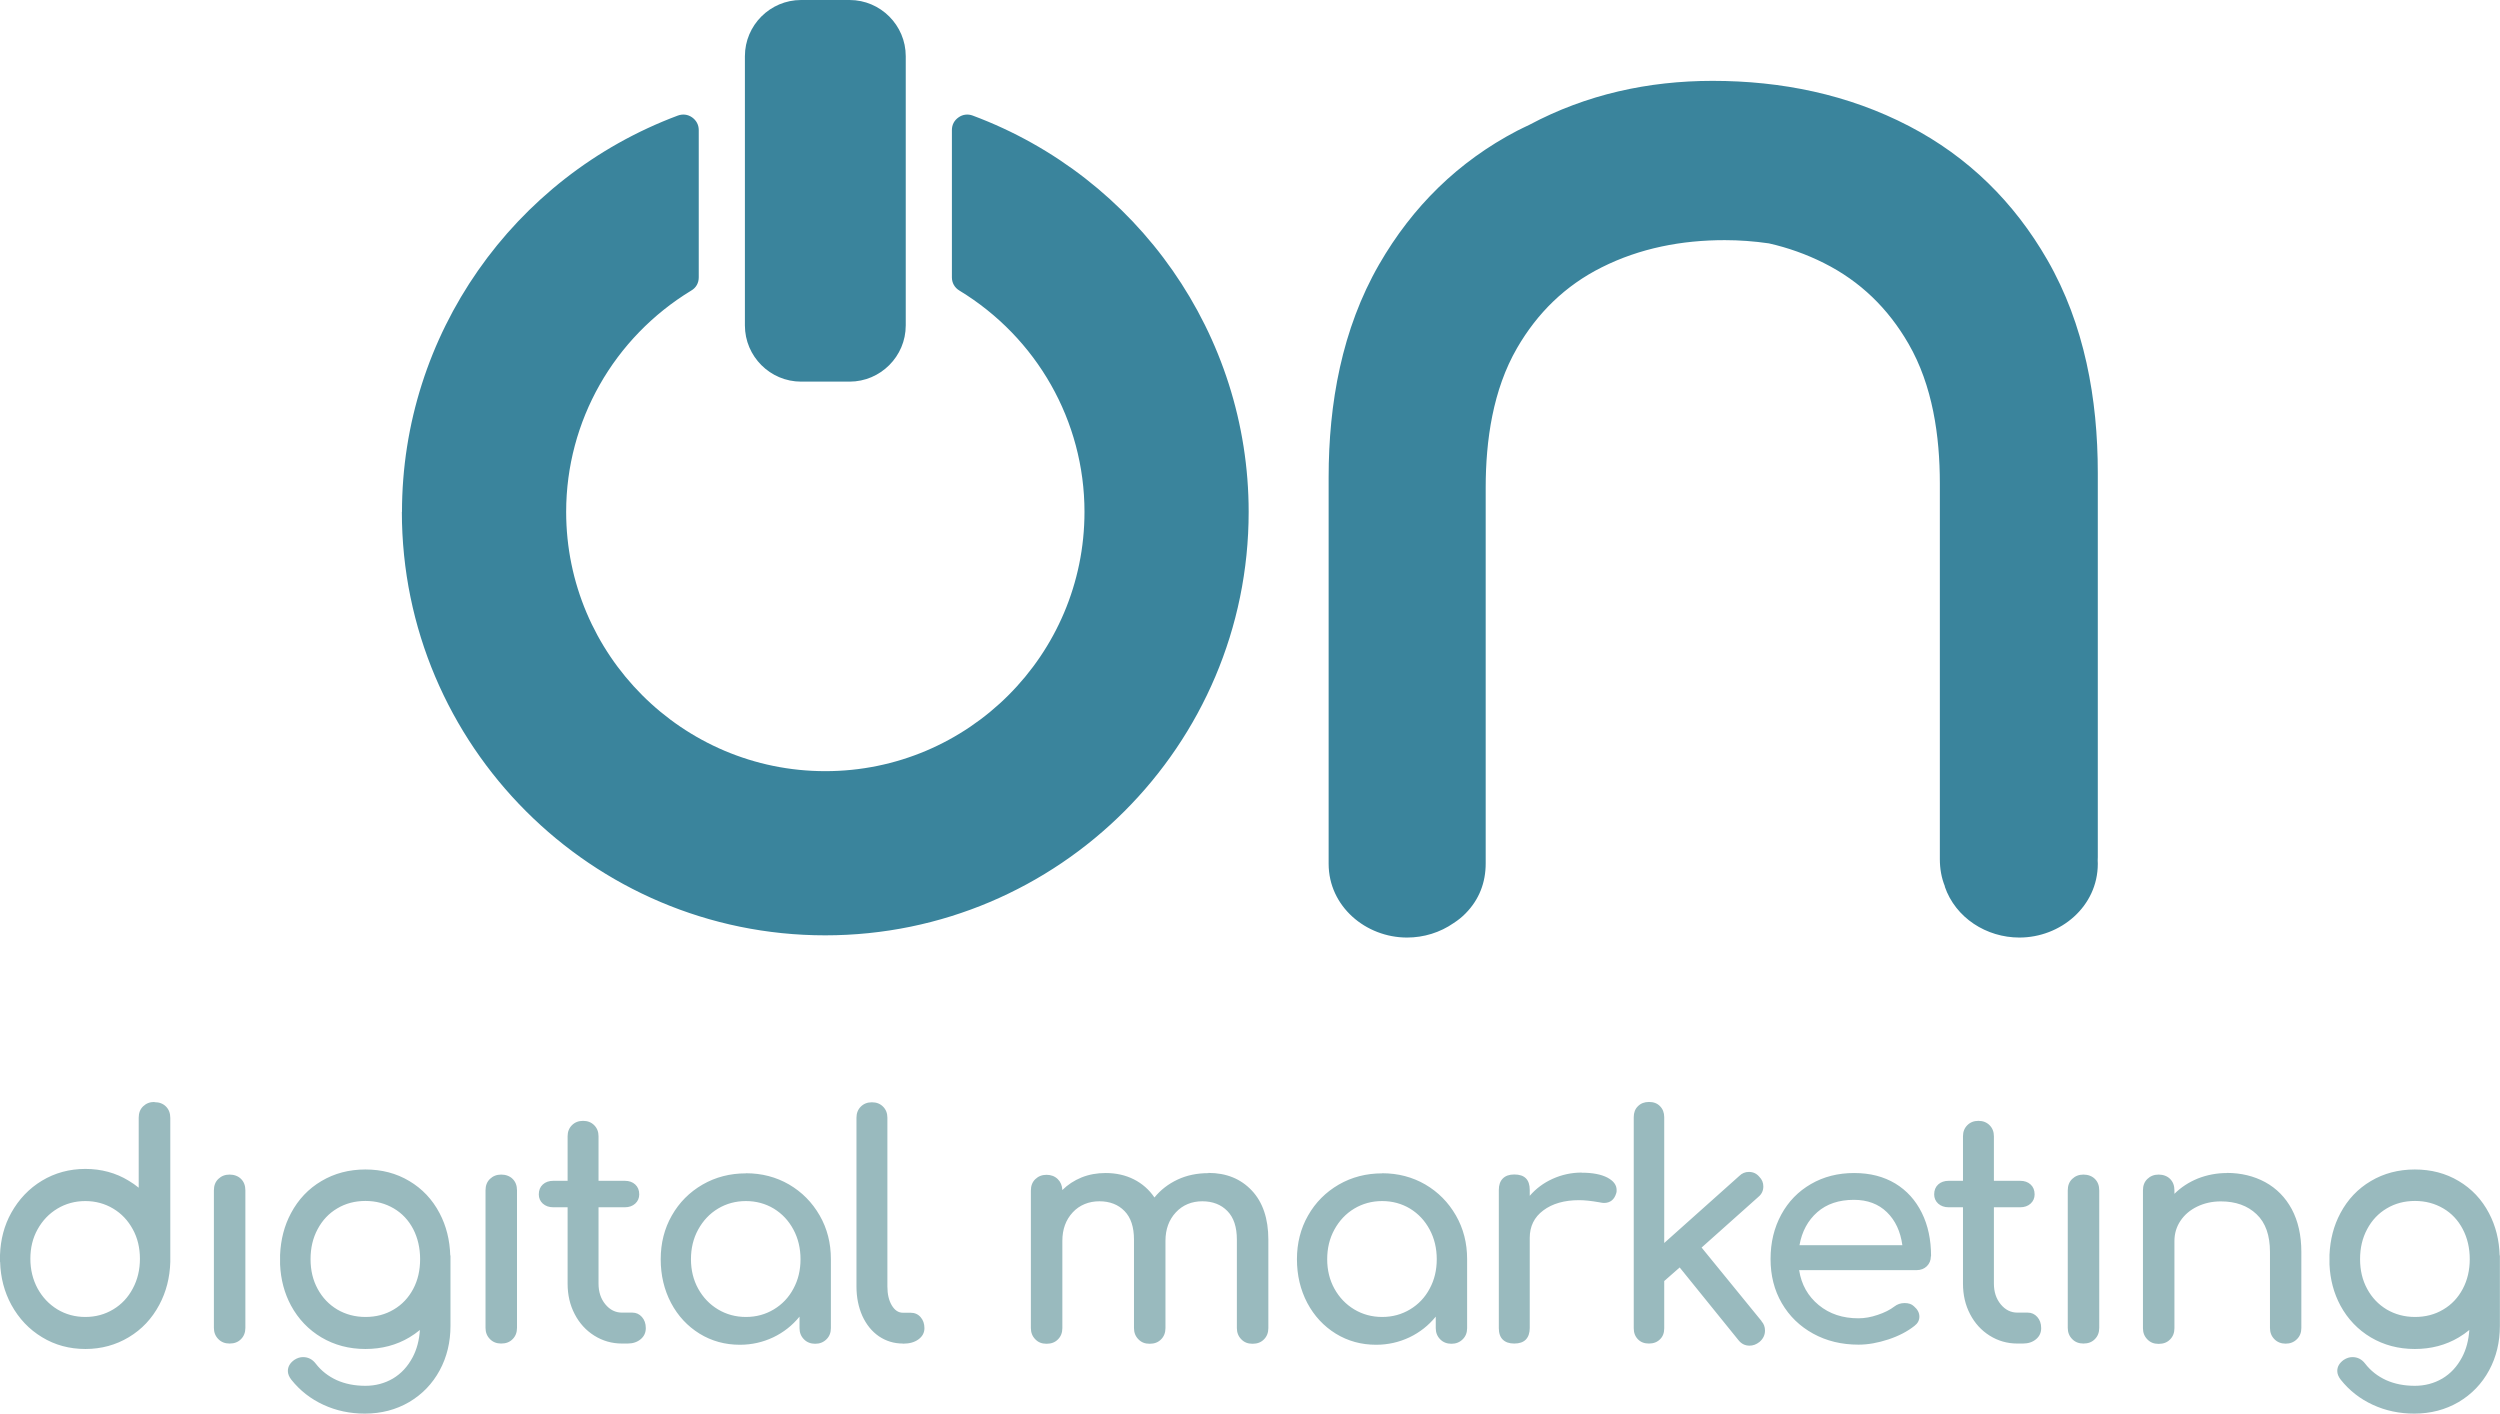
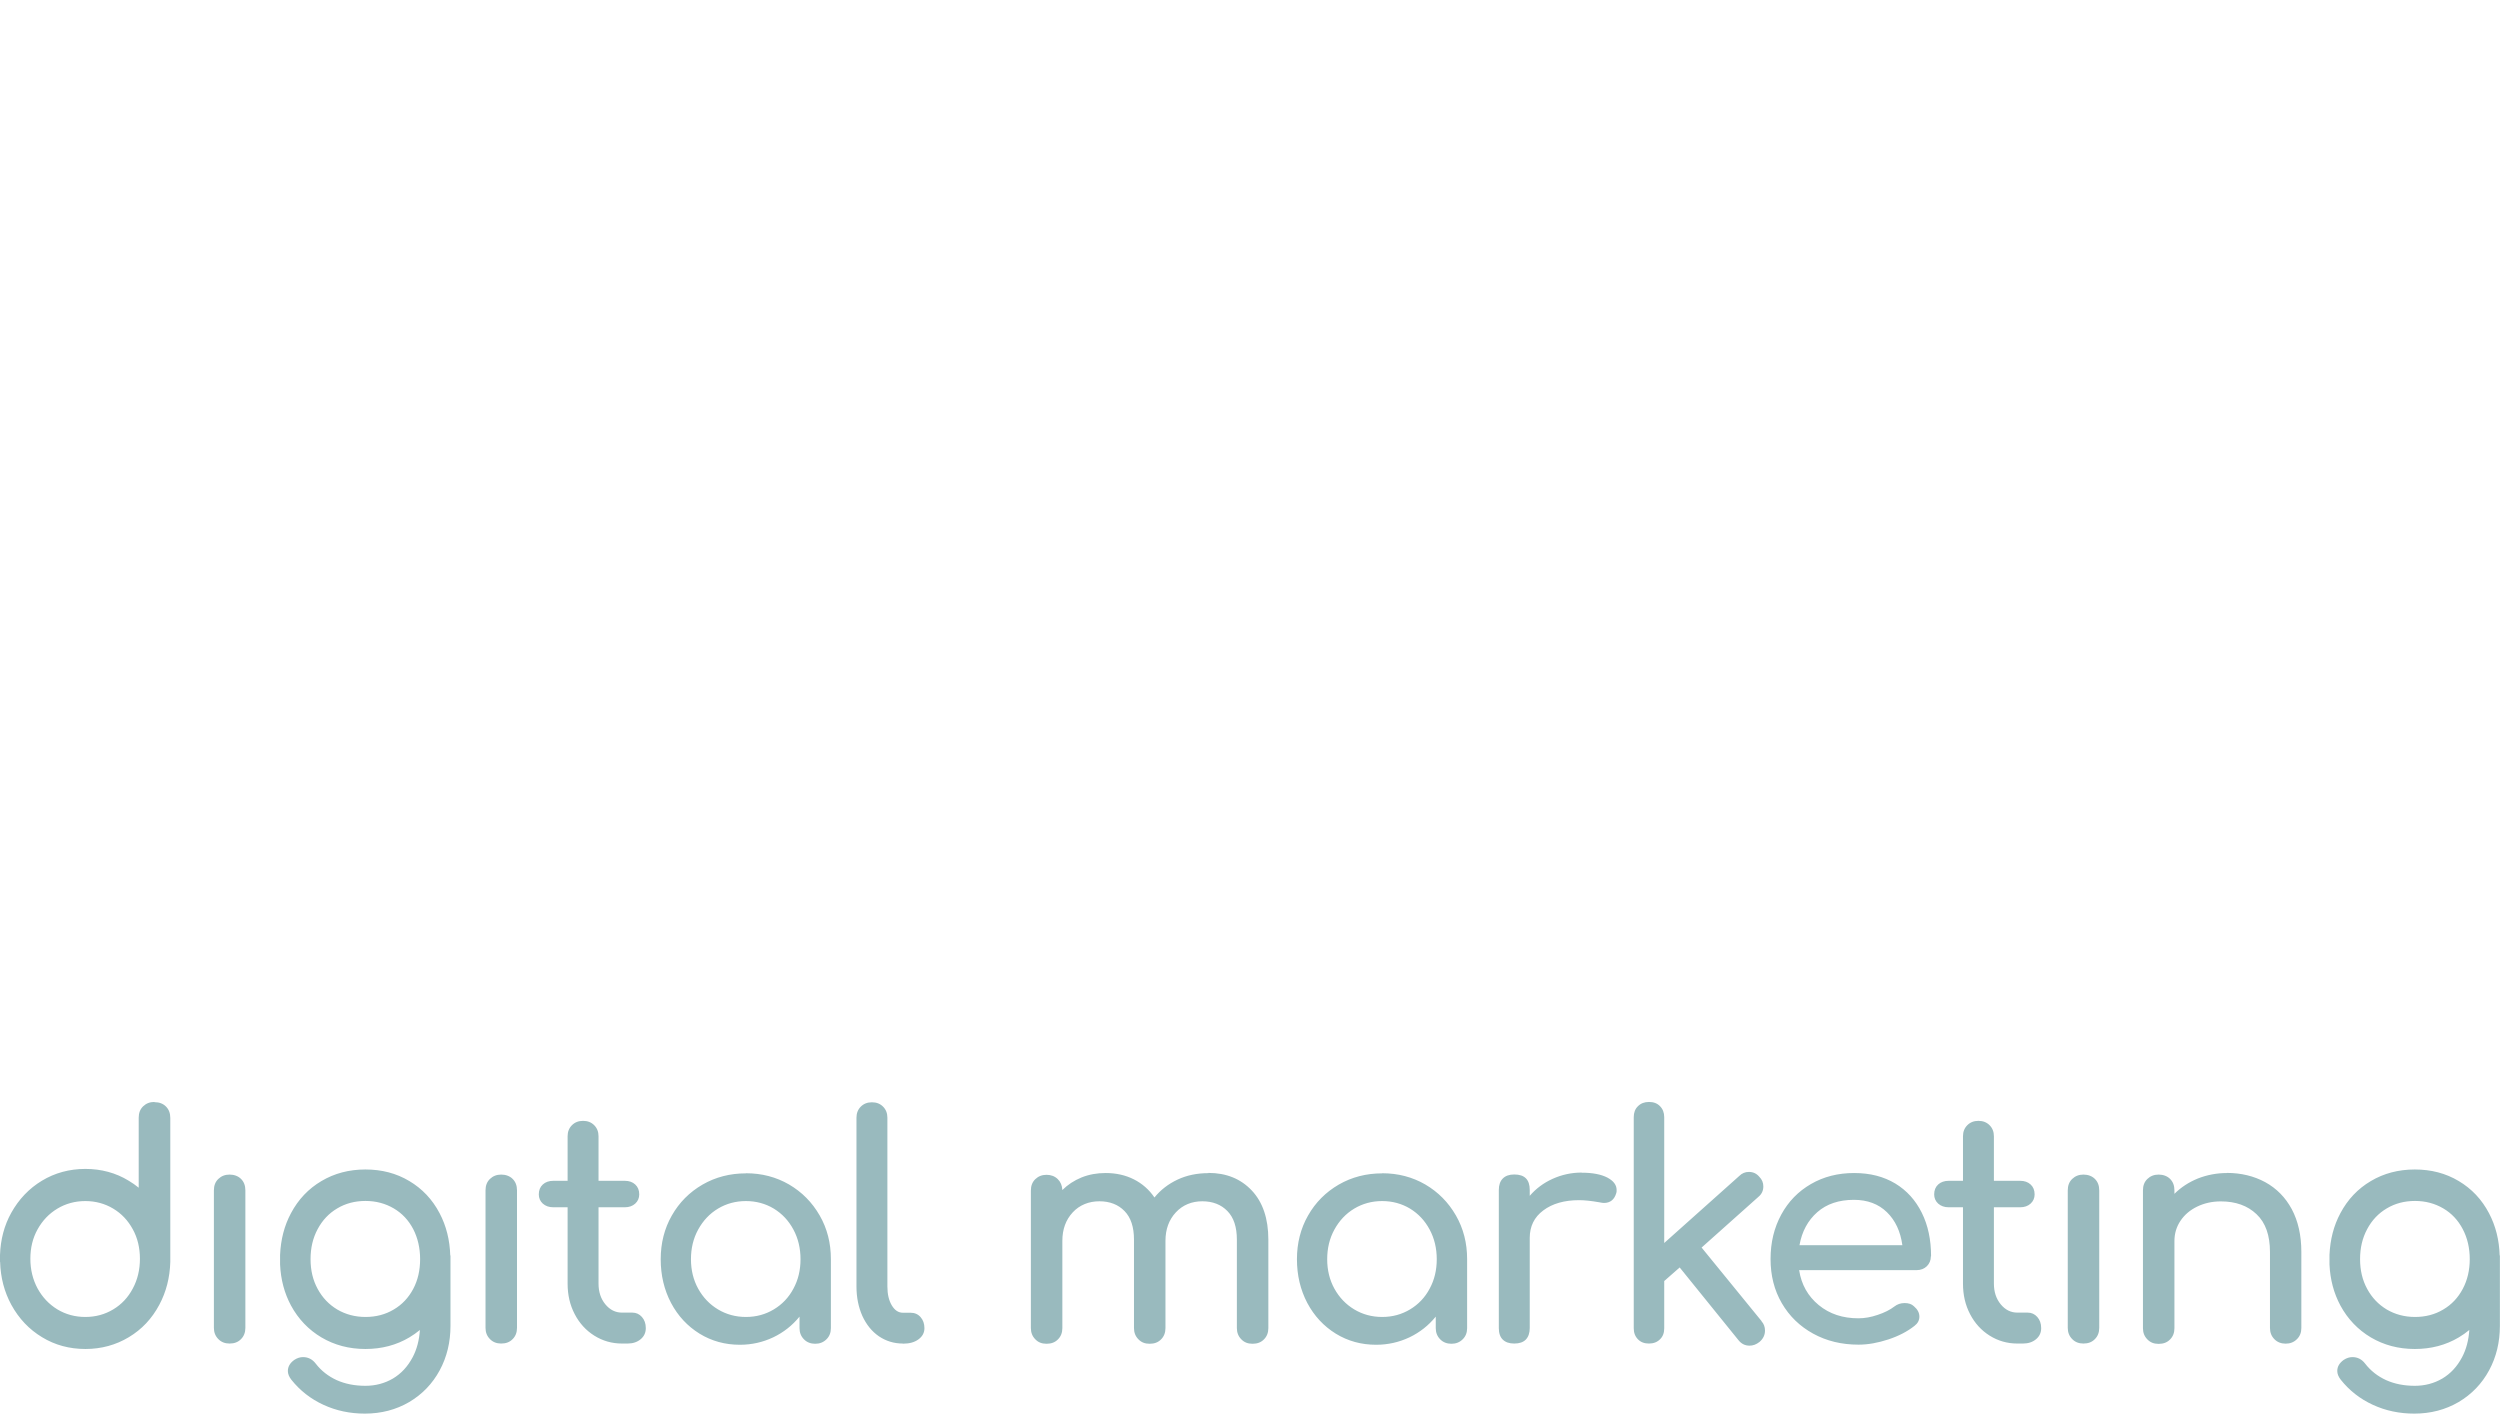
<svg xmlns="http://www.w3.org/2000/svg" id="Livello_2" data-name="Livello 2" viewBox="0 0 224.76 127.1">
  <defs>
    <style>
      .cls-1 {
        fill: #99babe;
      }

      .cls-1, .cls-2 {
        stroke-width: 0px;
      }

      .cls-2 {
        fill: #3a849c;
        fill-rule: evenodd;
      }
    </style>
  </defs>
  <g id="Livello_1-2" data-name="Livello 1">
-     <path class="cls-2" d="M36.14,46.03c0-15.91,9.96-30.09,24.8-35.64.44-.16.89-.11,1.28.16.38.27.6.67.6,1.14v13.25c0,.5-.24.93-.67,1.18-6.96,4.23-11.25,11.73-11.25,19.9,0,12.85,10.45,23.31,23.3,23.31s23.3-10.45,23.3-23.31c0-8.17-4.29-15.67-11.25-19.9-.43-.26-.67-.69-.67-1.18v-13.25c0-.47.21-.87.6-1.14.38-.27.84-.32,1.27-.16,14.85,5.54,24.81,19.72,24.81,35.63,0,20.99-17.07,38.07-38.07,38.07s-38.06-17.08-38.06-38.07M174.86,79.7c-.32-.78-.46-1.61-.46-2.46v-33.78c0-4.27-.65-8.81-2.82-12.56-1.83-3.17-4.33-5.61-7.6-7.25-1.57-.79-3.23-1.38-4.95-1.77-1.32-.19-2.64-.29-3.97-.29-3.85,0-7.61.71-11.07,2.45-3.27,1.64-5.77,4.09-7.6,7.25-2.17,3.75-2.82,8.29-2.82,12.56v33.78c0,1.72-.59,3.25-1.8,4.48-.32.33-.68.62-1.07.87-1.23.86-2.7,1.31-4.2,1.31-3.71,0-7.05-2.8-7.05-6.63,0-.04,0-.07,0-.11,0-.04,0-.07,0-.11v-34.52c0-6.65,1.19-13.33,4.54-19.15,2.99-5.19,7.11-9.25,12.42-12.02.36-.19.73-.35,1.09-.53,0,0,0,0,0,0,5.12-2.73,10.68-3.95,16.47-3.95,6.17,0,12.17,1.21,17.67,4.07,5.32,2.77,9.44,6.84,12.42,12.02,3.35,5.82,4.54,12.5,4.54,19.15v34.55c0,.11,0,.21-.01.31,0,.08.01.17.01.26v.03c0,3.83-3.34,6.63-7.05,6.63-2.95,0-5.74-1.76-6.71-4.59ZM81.43,29.26c0,2.78-2.27,5.05-5.05,5.05h-4.36c-2.78,0-5.05-2.27-5.05-5.05V5.05c0-2.78,2.27-5.05,5.05-5.05h4.36c2.78,0,5.05,2.27,5.05,5.05v24.21Z" />
    <path class="cls-1" d="M217.12,118.4c.94,0,1.79-.22,2.54-.67.75-.44,1.33-1.06,1.75-1.85.42-.79.63-1.68.63-2.68s-.21-1.9-.63-2.7c-.42-.8-1-1.42-1.75-1.86-.75-.44-1.6-.67-2.54-.67s-1.79.22-2.54.67c-.75.44-1.34,1.07-1.76,1.86-.43.8-.64,1.69-.64,2.7s.21,1.89.64,2.68c.43.79,1.01,1.4,1.76,1.85.75.44,1.6.67,2.54.67M224.75,112.85h0s0,.07,0,.07h0s0,.07,0,.07h0s0,.07,0,.07h0s0,.07,0,.07h0s0,.07,0,.07h0v6c0,1.46-.32,2.8-.97,4-.65,1.2-1.56,2.15-2.74,2.85-1.18.69-2.51,1.04-3.99,1.04-1.33,0-2.57-.26-3.72-.79-1.15-.53-2.11-1.28-2.89-2.26-.2-.26-.31-.52-.31-.78,0-.39.19-.72.58-1,.26-.17.52-.25.78-.25.46,0,.84.19,1.14.58.5.65,1.13,1.14,1.89,1.49.76.34,1.62.51,2.58.51.91,0,1.73-.22,2.47-.65.74-.44,1.33-1.07,1.78-1.92.37-.7.59-1.52.65-2.45-.29.24-.61.47-.95.67-1.16.69-2.48,1.04-3.95,1.04s-2.78-.35-3.95-1.04c-1.16-.69-2.08-1.65-2.74-2.87-.59-1.1-.92-2.33-.98-3.69v-.04s0-.03,0-.03v-.04s0-.02,0-.02v-.05s0-.02,0-.02v-.05s0-.02,0-.02v-.05s0-.01,0-.01v-.06s0-.01,0-.01v-.06s0,0,0,0v-.06s0,0,0,0v-.07s0,0,0,0v-.07s0,0,0,0v-.07s0,0,0,0v-.07s0,0,0,0v-.06s0,0,0,0c.06-1.38.38-2.63.98-3.75.66-1.24,1.57-2.2,2.74-2.89,1.16-.69,2.48-1.04,3.95-1.04s2.78.34,3.95,1.04c1.16.69,2.07,1.65,2.72,2.89.6,1.14.92,2.41.96,3.82ZM200.2,105.45c1.28,0,2.43.28,3.45.83,1.02.56,1.82,1.37,2.39,2.43.57,1.07.86,2.35.86,3.85v6.83c0,.41-.13.75-.4,1.01-.27.27-.61.4-1.01.4s-.75-.13-1.01-.4c-.27-.27-.4-.61-.4-1.01v-6.83c0-1.5-.4-2.64-1.21-3.4-.81-.77-1.88-1.15-3.21-1.15-.78,0-1.49.16-2.13.47-.64.31-1.14.74-1.5,1.28-.36.54-.54,1.14-.54,1.81v7.84c0,.41-.13.75-.39,1.01-.26.27-.6.4-1.03.4s-.75-.13-1.01-.4c-.27-.27-.4-.61-.4-1.01v-12.39c0-.43.13-.77.4-1.03.27-.26.61-.39,1.01-.39s.77.13,1.03.39c.26.26.39.6.39,1.03v.31c.59-.59,1.3-1.05,2.11-1.38.82-.32,1.69-.49,2.61-.49ZM187.31,120.79c-.41,0-.75-.13-1.01-.4-.27-.27-.4-.61-.4-1.01v-12.36c0-.43.13-.77.4-1.03.27-.26.61-.39,1.01-.39s.77.13,1.03.39c.26.26.39.6.39,1.03v12.36c0,.41-.13.75-.39,1.01-.26.27-.6.4-1.03.4ZM182.31,118.01c.33,0,.62.13.85.39.23.26.35.59.35,1s-.15.74-.46,1c-.31.26-.7.39-1.18.39h-.5c-.91,0-1.74-.24-2.49-.71-.75-.47-1.34-1.12-1.76-1.93-.43-.82-.64-1.73-.64-2.75v-6.86h-1.28c-.39,0-.7-.11-.95-.33-.24-.22-.36-.5-.36-.83,0-.37.12-.67.36-.89.24-.22.56-.33.95-.33h1.28v-4c0-.41.13-.74.39-1,.26-.26.59-.39,1-.39s.74.13,1,.39c.26.26.39.59.39,1v4h2.36c.39,0,.7.11.94.33.24.22.36.52.36.89,0,.33-.12.61-.36.83-.24.22-.56.33-.94.33h-2.36v6.86c0,.74.2,1.36.61,1.86.41.5.91.75,1.5.75h.94ZM166.67,107.87c-1.35,0-2.45.37-3.29,1.11-.84.74-1.38,1.73-1.6,2.97h9.25c-.17-1.24-.63-2.23-1.39-2.97-.76-.74-1.75-1.11-2.97-1.11ZM173.59,112.96c0,.35-.12.64-.36.88-.24.23-.55.35-.92.35h-10.56c.2,1.3.79,2.34,1.76,3.14.97.8,2.16,1.19,3.57,1.19.56,0,1.13-.1,1.74-.31.6-.2,1.1-.45,1.49-.75.26-.2.56-.31.92-.31s.63.09.83.28c.33.28.5.59.5.94,0,.33-.15.61-.44.83-.63.5-1.41.91-2.35,1.22-.94.31-1.83.47-2.68.47-1.52,0-2.88-.33-4.08-.99-1.2-.66-2.14-1.57-2.82-2.74-.68-1.17-1.01-2.49-1.01-3.97s.32-2.81.96-3.99c.64-1.18,1.53-2.09,2.67-2.75,1.14-.66,2.43-.99,3.88-.99s2.66.32,3.7.94c1.04.63,1.83,1.51,2.39,2.64.56,1.13.83,2.43.83,3.89ZM158.37,118.79c.2.22.31.5.31.83,0,.41-.17.75-.5,1.03-.28.22-.57.33-.89.33-.41,0-.74-.17-1-.5l-5.28-6.53-1.39,1.22v4.25c0,.41-.12.74-.38.99-.25.25-.58.38-.99.38s-.74-.12-.99-.38c-.25-.25-.38-.58-.38-.99v-18.98c0-.41.12-.74.38-.99.25-.25.58-.38.99-.38s.74.12.99.38c.25.25.38.58.38.99v11.31l6.75-6.03c.24-.24.53-.36.86-.36.39,0,.7.15.94.44.24.24.36.53.36.86,0,.39-.15.7-.44.94l-5.11,4.56,5.39,6.61ZM142.2,105.43c.98,0,1.75.15,2.31.44.56.3.83.67.83,1.11,0,.13,0,.22-.03.28-.17.59-.54.89-1.11.89-.09,0-.23-.02-.42-.06-.74-.13-1.34-.19-1.81-.19-1.33,0-2.41.31-3.22.92-.82.61-1.22,1.44-1.22,2.47v8.11c0,.44-.12.79-.35,1.03-.23.24-.58.36-1.04.36s-.79-.12-1.03-.35c-.24-.23-.36-.58-.36-1.04v-12.42c0-.44.12-.79.36-1.03.24-.24.58-.36,1.03-.36.93,0,1.39.46,1.39,1.39v.53c.56-.65,1.24-1.16,2.06-1.53.82-.37,1.69-.56,2.61-.56ZM124.26,118.4c.93,0,1.76-.23,2.51-.68.75-.45,1.34-1.07,1.76-1.86.43-.79.64-1.67.64-2.65s-.21-1.87-.64-2.67c-.43-.8-1.01-1.42-1.76-1.88-.75-.45-1.59-.68-2.51-.68s-1.76.23-2.51.68c-.75.45-1.34,1.08-1.78,1.88-.44.8-.65,1.69-.65,2.67s.22,1.87.65,2.65c.44.79,1.03,1.41,1.78,1.86.75.45,1.59.68,2.51.68ZM124.26,105.48c1.43,0,2.72.34,3.88,1.01,1.16.68,2.07,1.6,2.75,2.78.68,1.18,1.01,2.49,1.01,3.93v6.2c0,.41-.13.75-.4,1.01-.27.27-.61.4-1.01.4s-.75-.13-1.01-.4c-.27-.27-.4-.61-.4-1.01v-1.03c-.65.8-1.44,1.42-2.36,1.86-.93.44-1.93.67-3,.67-1.33,0-2.54-.33-3.63-1-1.08-.67-1.94-1.59-2.56-2.76-.62-1.18-.93-2.49-.93-3.93s.33-2.76,1-3.93c.67-1.18,1.59-2.1,2.76-2.78,1.18-.68,2.48-1.01,3.9-1.01ZM108.64,105.45c1.61,0,2.91.53,3.9,1.58s1.49,2.53,1.49,4.42v7.95c0,.41-.13.75-.39,1.01-.26.27-.6.4-1.03.4s-.75-.13-1.01-.4c-.27-.27-.4-.61-.4-1.01v-7.95c0-1.13-.28-1.99-.85-2.57-.56-.58-1.32-.88-2.26-.88s-1.76.33-2.38,1c-.62.67-.93,1.52-.93,2.56v7.84c0,.41-.13.75-.39,1.01-.26.27-.6.4-1.03.4s-.75-.13-1.01-.4c-.27-.27-.4-.61-.4-1.01v-7.95c0-1.13-.28-1.99-.85-2.57-.56-.58-1.32-.88-2.26-.88s-1.78.33-2.4,1c-.62.67-.93,1.52-.93,2.56v7.84c0,.41-.13.75-.39,1.01-.26.27-.6.4-1.03.4s-.75-.13-1.01-.4c-.27-.27-.4-.61-.4-1.01v-12.36c0-.43.13-.77.4-1.03.27-.26.61-.39,1.01-.39s.74.13,1,.38c.26.25.4.58.42.99.48-.48,1.06-.86,1.72-1.13.67-.27,1.39-.4,2.17-.4.94,0,1.79.19,2.54.57.75.38,1.37.92,1.85,1.63.56-.69,1.25-1.22,2.08-1.61.83-.39,1.76-.58,2.78-.58ZM81.17,120.79c-.8,0-1.51-.22-2.15-.65-.64-.44-1.13-1.05-1.49-1.83-.35-.79-.53-1.67-.53-2.65v-15.17c0-.41.13-.74.39-1,.26-.26.59-.39,1-.39s.74.13,1,.39c.26.26.39.59.39,1v15.17c0,.69.13,1.25.39,1.69.26.44.59.67,1,.67h.69c.37,0,.67.13.9.39.23.26.35.59.35,1s-.18.74-.53,1c-.35.26-.81.39-1.36.39h-.06ZM67.06,118.4c.93,0,1.76-.23,2.51-.68.75-.45,1.34-1.07,1.76-1.86.43-.79.64-1.67.64-2.65s-.21-1.87-.64-2.67c-.43-.8-1.01-1.42-1.76-1.88-.75-.45-1.59-.68-2.51-.68s-1.76.23-2.51.68c-.75.45-1.34,1.08-1.78,1.88-.44.8-.65,1.69-.65,2.67s.22,1.87.65,2.65c.44.79,1.03,1.41,1.78,1.86.75.45,1.59.68,2.51.68ZM67.06,105.48c1.43,0,2.72.34,3.88,1.01,1.16.68,2.07,1.6,2.75,2.78.68,1.18,1.01,2.49,1.01,3.93v6.2c0,.41-.13.75-.4,1.01-.27.27-.61.4-1.01.4s-.75-.13-1.01-.4c-.27-.27-.4-.61-.4-1.01v-1.03c-.65.8-1.44,1.42-2.36,1.86-.93.44-1.93.67-3,.67-1.33,0-2.54-.33-3.63-1-1.08-.67-1.94-1.59-2.56-2.76-.62-1.18-.93-2.49-.93-3.93s.33-2.76,1-3.93c.67-1.18,1.59-2.1,2.76-2.78,1.18-.68,2.48-1.01,3.9-1.01ZM56.86,118.01c.33,0,.62.13.85.39.23.26.35.59.35,1s-.15.74-.46,1-.7.39-1.18.39h-.5c-.91,0-1.74-.24-2.49-.71-.75-.47-1.34-1.12-1.76-1.93-.43-.82-.64-1.73-.64-2.75v-6.86h-1.28c-.39,0-.7-.11-.95-.33-.24-.22-.36-.5-.36-.83,0-.37.12-.67.36-.89.24-.22.56-.33.95-.33h1.28v-4c0-.41.13-.74.39-1,.26-.26.59-.39,1-.39s.74.13,1,.39c.26.26.39.59.39,1v4h2.36c.39,0,.7.11.94.33.24.22.36.52.36.89,0,.33-.12.61-.36.83-.24.22-.56.33-.94.33h-2.36v6.86c0,.74.2,1.36.61,1.86.41.5.91.75,1.5.75h.94ZM45.06,120.79c-.41,0-.75-.13-1.01-.4-.27-.27-.4-.61-.4-1.01v-12.36c0-.43.13-.77.4-1.03.27-.26.61-.39,1.01-.39s.77.13,1.03.39c.26.26.39.6.39,1.03v12.36c0,.41-.13.75-.39,1.01-.26.27-.6.4-1.03.4ZM32.86,118.4c.94,0,1.79-.22,2.54-.67.75-.44,1.33-1.06,1.75-1.85.42-.79.62-1.68.62-2.68s-.21-1.9-.62-2.7c-.42-.8-1-1.42-1.75-1.86-.75-.44-1.6-.67-2.54-.67s-1.79.22-2.54.67c-.75.44-1.34,1.07-1.76,1.86-.43.8-.64,1.69-.64,2.7s.21,1.89.64,2.68c.43.79,1.01,1.4,1.76,1.85.75.44,1.6.67,2.54.67ZM40.5,112.85h0s0,.07,0,.07h0s0,.07,0,.07h0s0,.07,0,.07h0s0,.07,0,.07h0s0,.07,0,.07h0v6c0,1.46-.32,2.8-.97,4-.65,1.2-1.56,2.15-2.74,2.85-1.18.69-2.51,1.04-3.99,1.04-1.33,0-2.57-.26-3.72-.79-1.15-.53-2.11-1.28-2.89-2.26-.2-.26-.31-.52-.31-.78,0-.39.19-.72.58-1,.26-.17.52-.25.78-.25.46,0,.84.19,1.14.58.5.65,1.13,1.14,1.89,1.49.76.34,1.62.51,2.58.51.91,0,1.73-.22,2.47-.65.74-.44,1.33-1.07,1.78-1.92.37-.7.59-1.52.65-2.45-.29.24-.61.47-.95.67-1.16.69-2.48,1.04-3.95,1.04s-2.78-.35-3.95-1.04c-1.16-.69-2.08-1.65-2.74-2.87-.59-1.1-.92-2.33-.98-3.69v-.04s0-.03,0-.03v-.04s0-.02,0-.02v-.05s0-.02,0-.02v-.05s0-.02,0-.02v-.05s0-.01,0-.01v-.06s0-.01,0-.01v-.06s0,0,0,0v-.06s0,0,0,0v-.07s0,0,0,0v-.07s0,0,0,0v-.07s0,0,0,0v-.07s0,0,0,0v-.06s0,0,0,0c.06-1.38.38-2.63.98-3.75.66-1.24,1.57-2.2,2.74-2.89,1.16-.69,2.48-1.04,3.95-1.04s2.78.34,3.95,1.04c1.16.69,2.07,1.65,2.72,2.89.6,1.14.92,2.41.96,3.82ZM20.64,120.79c-.41,0-.75-.13-1.01-.4-.27-.27-.4-.61-.4-1.01v-12.36c0-.43.13-.77.4-1.03.27-.26.61-.39,1.01-.39s.77.13,1.03.39c.26.26.39.6.39,1.03v12.36c0,.41-.13.75-.39,1.01-.26.27-.6.4-1.03.4ZM7.67,118.4c.93,0,1.76-.23,2.51-.68.75-.45,1.34-1.08,1.76-1.88.43-.8.64-1.69.64-2.67s-.21-1.87-.64-2.65c-.43-.79-1.01-1.41-1.76-1.86-.75-.45-1.59-.68-2.51-.68s-1.76.23-2.51.68c-.75.45-1.34,1.07-1.78,1.86-.44.79-.65,1.67-.65,2.65s.22,1.87.65,2.67c.44.8,1.03,1.42,1.78,1.88.75.45,1.59.68,2.51.68ZM13.89,99.09c.43,0,.77.13,1.03.39.26.26.39.6.39,1.03v12.66h0s0,.07,0,.07h0s0,.07,0,.07h0s0,.07,0,.07h0s0,.07,0,.07h0c-.04,1.42-.37,2.7-.99,3.86-.66,1.24-1.57,2.21-2.74,2.91-1.16.7-2.47,1.06-3.9,1.06s-2.74-.35-3.9-1.06c-1.16-.7-2.08-1.67-2.76-2.91-.63-1.16-.97-2.44-1.01-3.86H0s0-.07,0-.07H0s0-.07,0-.07H0s0-.07,0-.07H0s0-.07,0-.07h0s0-.07,0-.07H0s0-.07,0-.07H0s0-.07,0-.07v-.02s0-.05,0-.05v-.02s0-.04,0-.04c.05-1.39.38-2.66,1.01-3.79.68-1.22,1.6-2.19,2.76-2.89,1.16-.7,2.47-1.06,3.9-1.06s2.74.35,3.9,1.06c.32.19.62.4.9.63v-6.29c0-.43.13-.77.4-1.03.27-.26.61-.39,1.01-.39Z" />
  </g>
</svg>